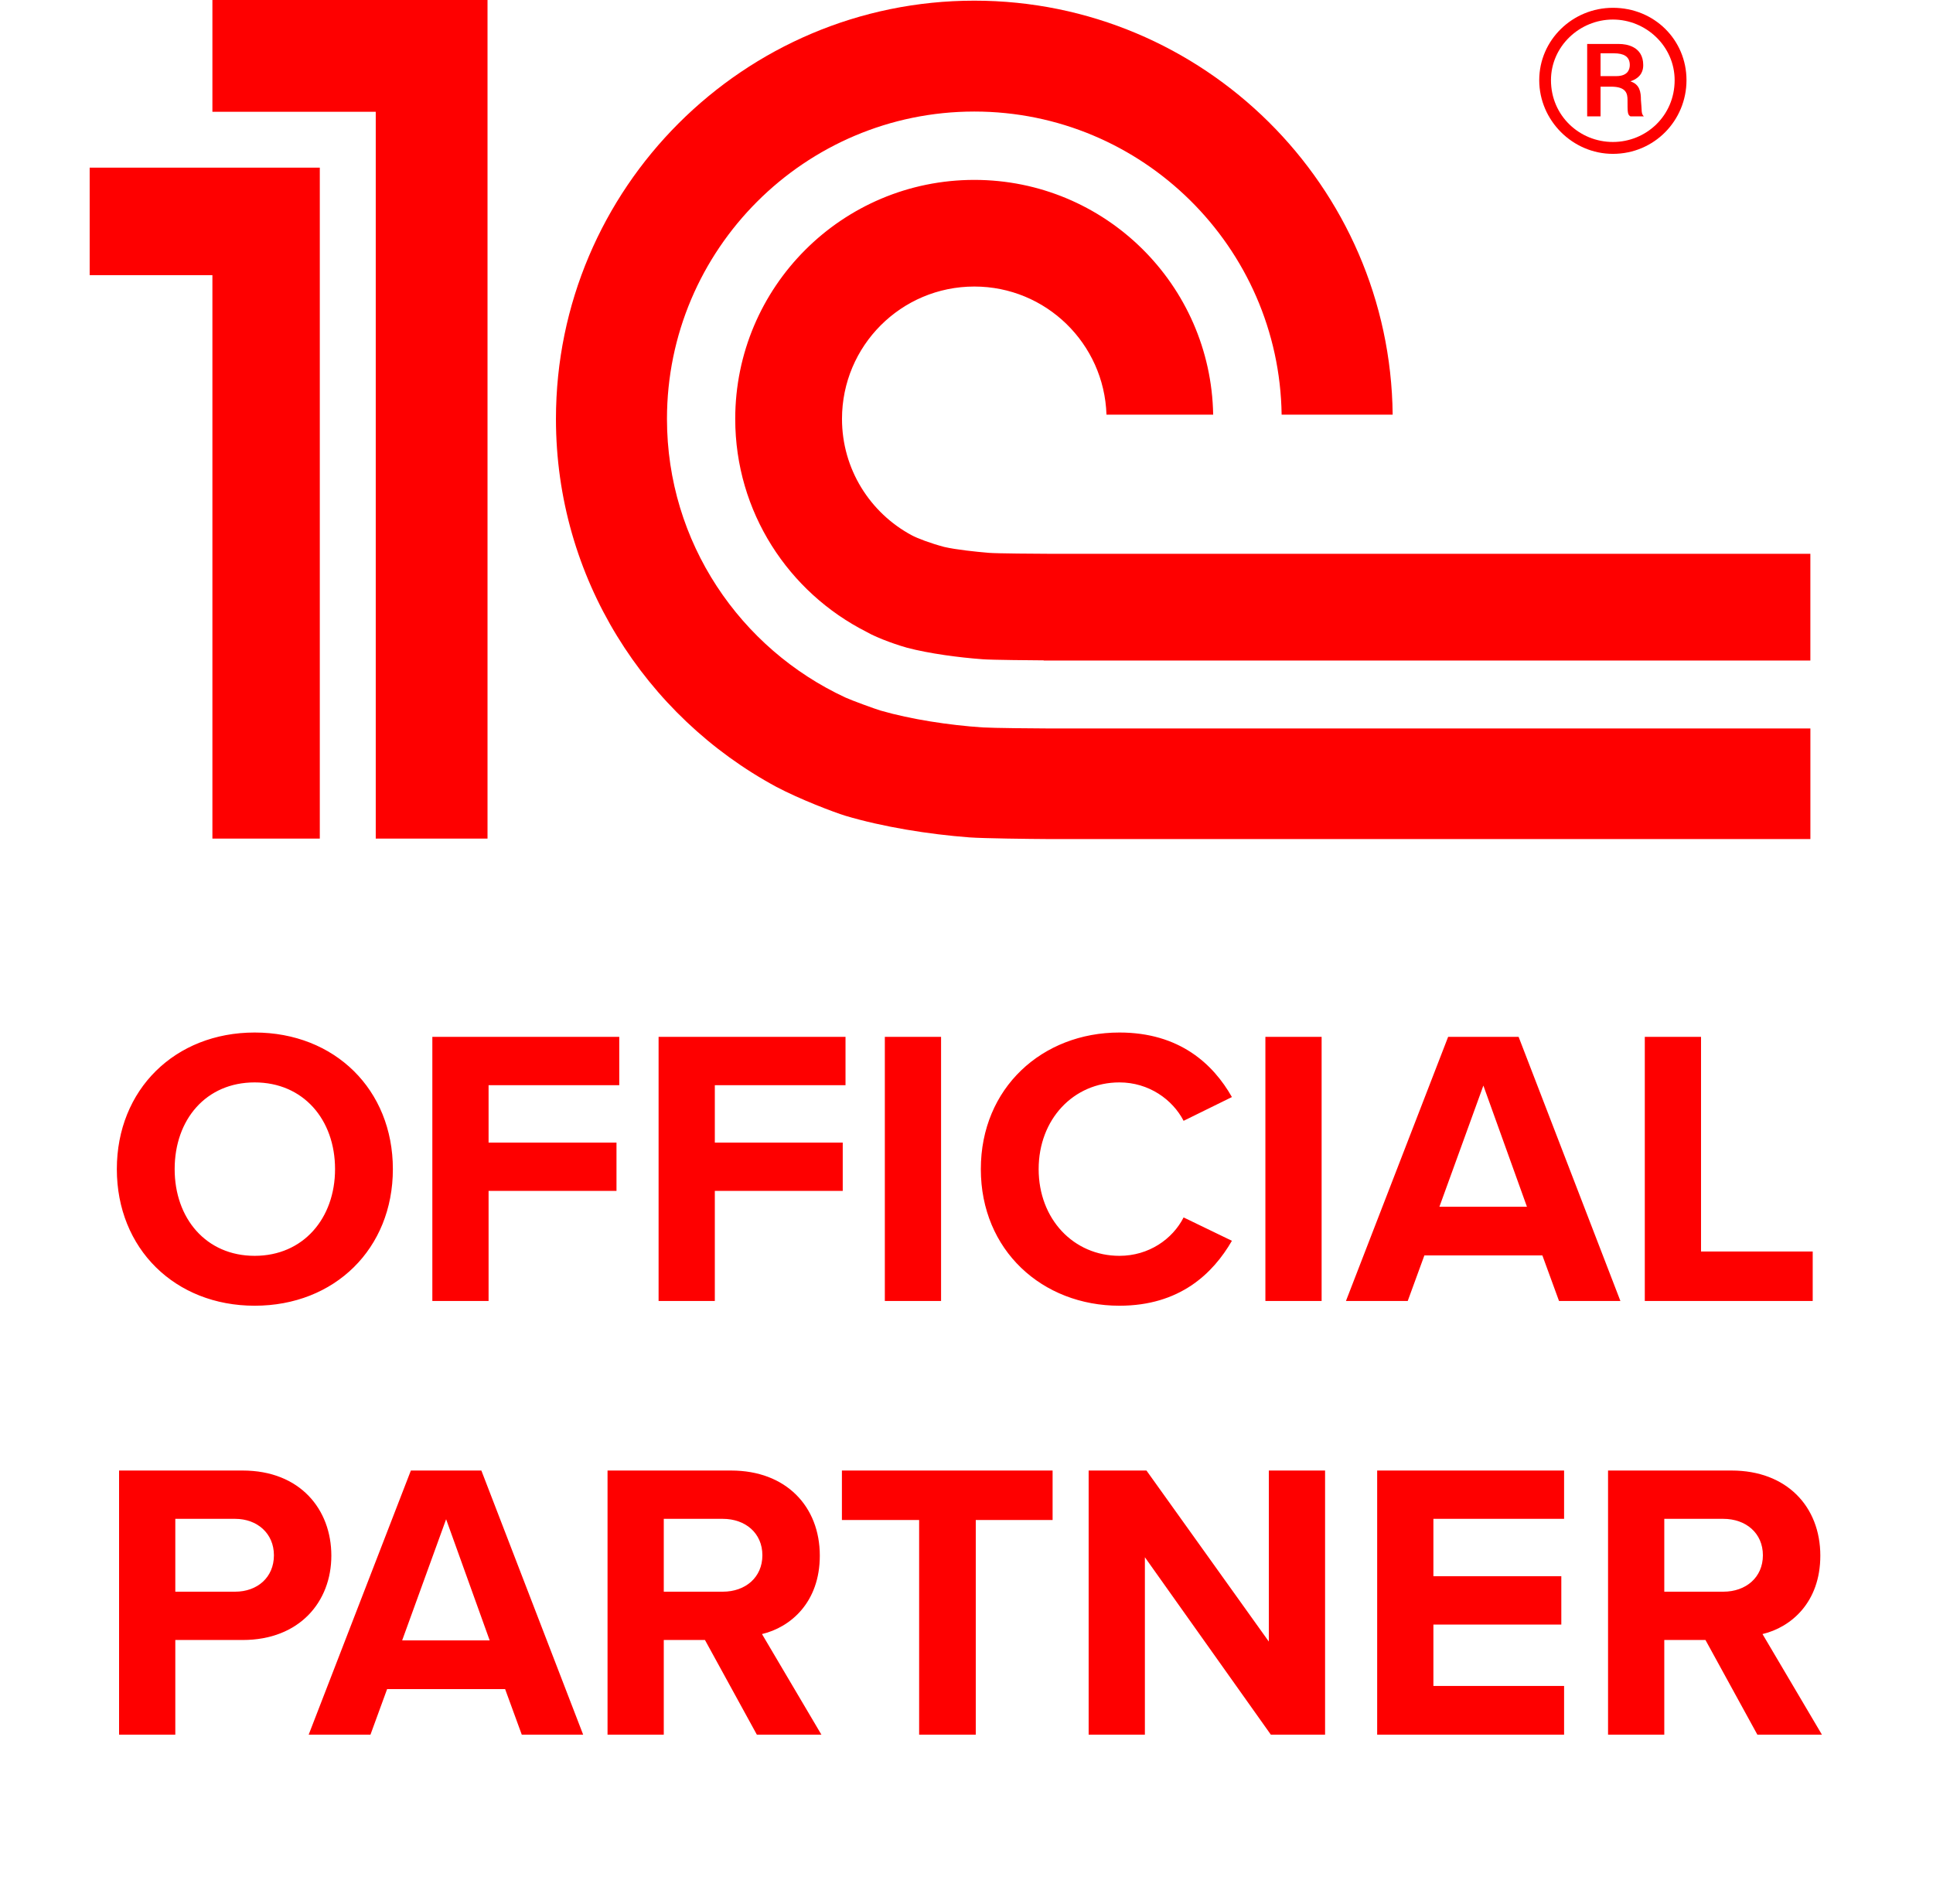
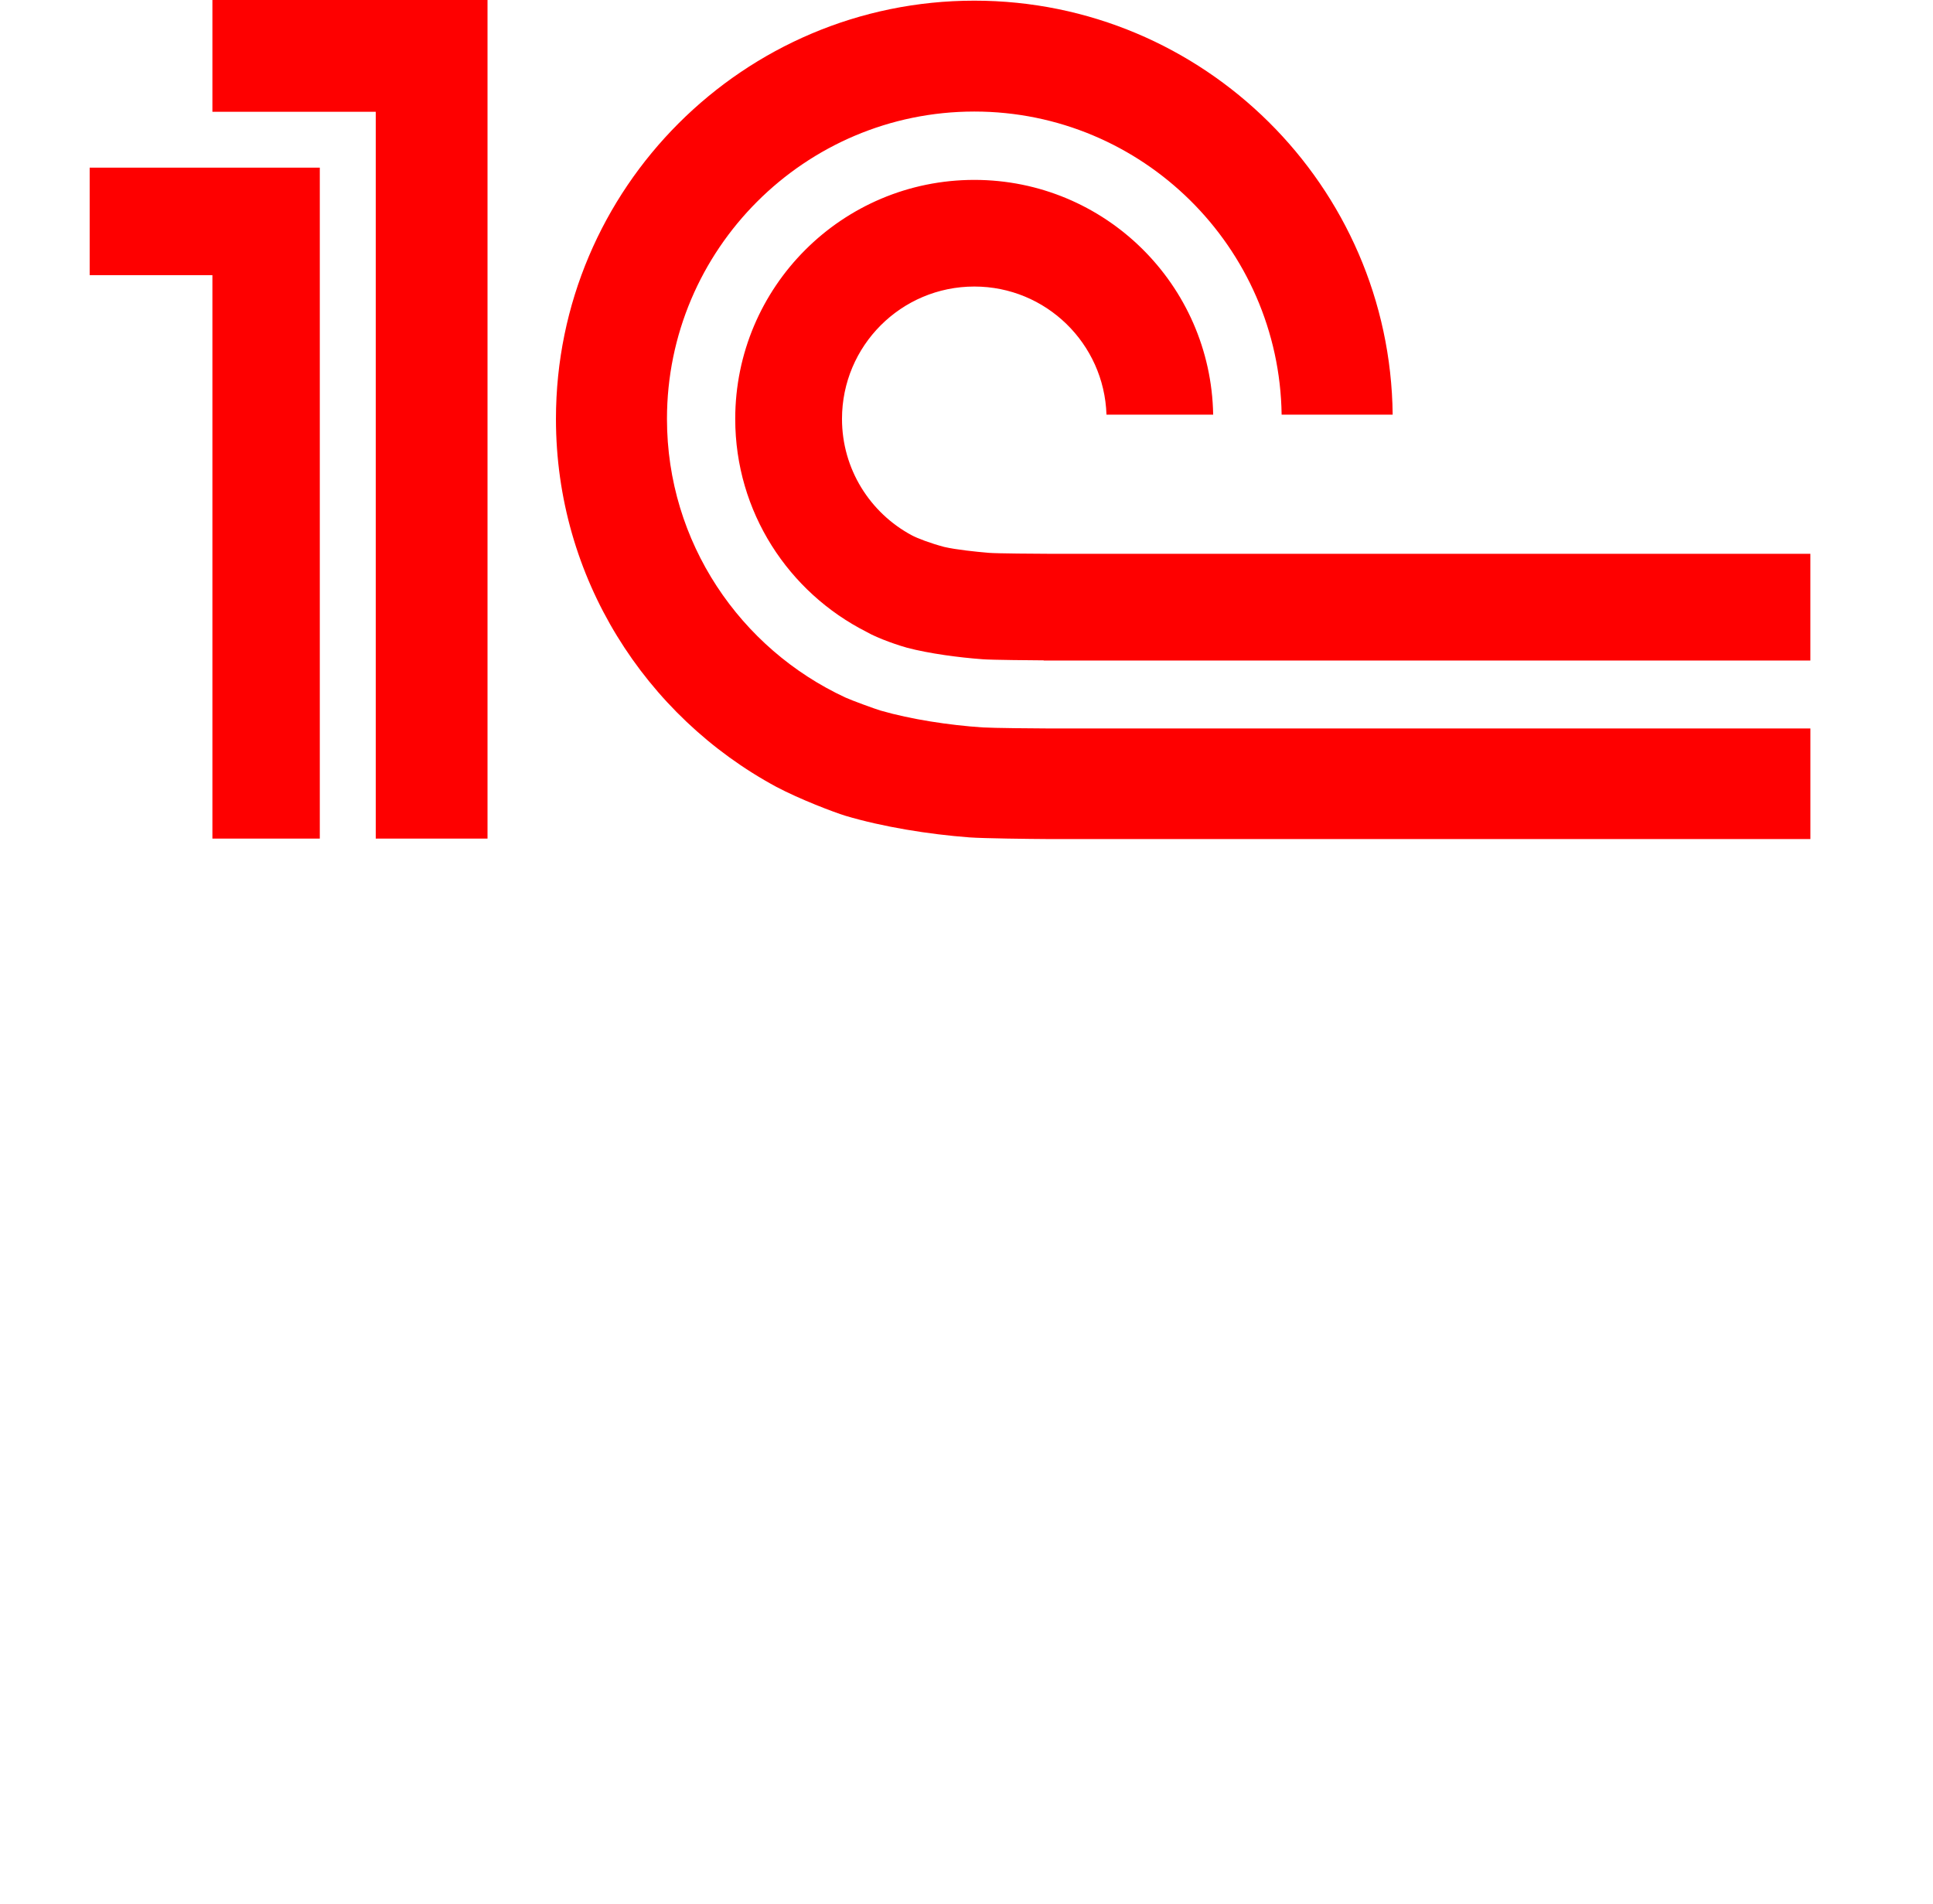
<svg xmlns="http://www.w3.org/2000/svg" width="205" height="202" viewBox="0 0 205 202" fill="none">
  <path d="M104.202 77.16C100.675 76.925 96.608 76.306 93.401 75.377C92.8 75.203 90.312 74.289 89.68 73.999C78.513 68.826 70.734 57.535 70.734 44.435C70.734 26.467 85.352 11.832 103.331 11.832C121.151 11.832 135.67 26.217 135.92 43.982H147.696C147.446 19.727 127.647 0.07 103.331 0.07C78.87 0.07 58.96 19.968 58.96 44.435C58.96 61.302 68.446 75.972 82.336 83.467C84.844 84.794 88.443 86.161 89.665 86.535C93.624 87.714 98.484 88.498 102.809 88.826C104.277 88.936 109.406 88.994 110.901 89H191.997V77.27H111.038C109.961 77.27 105.255 77.229 104.202 77.16ZM111.038 58.742C110.181 58.742 105.702 58.713 104.875 58.643C103.473 58.524 101.441 58.315 100.135 58.016C98.66 57.622 97.276 57.099 96.652 56.757C92.278 54.391 89.296 49.764 89.296 44.435C89.296 36.681 95.575 30.394 103.331 30.394C110.924 30.394 117.099 36.435 117.345 43.982H128.66C128.422 30.194 117.183 19.082 103.331 19.082C89.325 19.082 77.973 30.432 77.973 44.435C77.973 54.31 83.633 62.838 91.877 67.015C93.145 67.758 95.531 68.536 96.211 68.713C98.539 69.325 101.665 69.743 104.202 69.929C105.139 70.007 109.731 70.042 110.701 70.048V70.066H191.994V58.742H111.038ZM51.703 88.956H39.849V11.858H22.526V4.57764e-05H51.703V88.956ZM9.51 17.782V29.184H22.526V88.956H33.916V17.782H9.51Z" fill="#FE0000" />
-   <path d="M171.051 0.828C166.782 0.828 163.24 4.233 163.24 8.506C163.24 12.778 166.782 16.32 171.051 16.32C175.452 16.32 178.857 12.778 178.857 8.506C178.857 4.233 175.452 0.828 171.051 0.828ZM171.051 15.06C167.525 15.06 164.485 12.288 164.485 8.506C164.485 4.915 167.525 2.073 171.051 2.073C174.575 2.073 177.6 4.915 177.6 8.506C177.6 12.288 174.575 15.06 171.051 15.06Z" fill="#FE0000" />
-   <path d="M174.025 10.61C174.025 9.748 173.897 8.946 172.91 8.63C174.147 8.2 174.269 7.391 174.269 6.9C174.269 4.917 172.469 4.665 171.729 4.665H168.324V12.342H169.744V9.193H170.861C172.469 9.193 172.603 9.933 172.603 10.61C172.603 11.919 172.603 12.165 172.91 12.342H174.333C174.025 12.032 174.147 11.791 174.025 10.61ZM171.419 8.073H169.744V5.655H171.178C172.17 5.655 172.844 5.968 172.844 6.9C172.844 7.391 172.603 8.073 171.419 8.073Z" fill="#FE0000" />
-   <path d="M12.391 124.014C12.391 115.572 18.565 109.524 27.007 109.524C35.491 109.524 41.665 115.572 41.665 124.014C41.665 132.456 35.491 138.504 27.007 138.504C18.565 138.504 12.391 132.456 12.391 124.014ZM35.533 124.014C35.533 118.764 32.173 114.816 27.007 114.816C21.841 114.816 18.523 118.764 18.523 124.014C18.523 129.222 21.841 133.212 27.007 133.212C32.173 133.212 35.533 129.222 35.533 124.014ZM51.815 138H45.851V109.986H65.675V115.11H51.815V121.2H65.381V126.324H51.815V138ZM75.809 138H69.845V109.986H89.669V115.11H75.809V121.2H89.375V126.324H75.809V138ZM99.803 138H93.839V109.986H99.803V138ZM118.72 138.504C110.53 138.504 104.02 132.624 104.02 124.014C104.02 115.404 110.53 109.524 118.72 109.524C125.104 109.524 128.674 112.884 130.648 116.37L125.524 118.89C124.348 116.622 121.828 114.816 118.72 114.816C113.848 114.816 110.152 118.722 110.152 124.014C110.152 129.306 113.848 133.212 118.72 133.212C121.828 133.212 124.348 131.448 125.524 129.138L130.648 131.616C128.632 135.102 125.104 138.504 118.72 138.504ZM140.162 138H134.198V109.986H140.162V138ZM171.848 138H165.338L163.574 133.17H151.058L149.294 138H142.742L153.578 109.986H161.054L171.848 138ZM161.936 128.004L157.316 115.152L152.654 128.004H161.936ZM192.243 138H174.435V109.986H180.399V132.75H192.243V138ZM18.592 184H12.628V155.986H25.732C31.822 155.986 35.14 160.102 35.14 165.016C35.14 169.888 31.78 173.962 25.732 173.962H18.592V184ZM29.05 164.974C29.05 162.664 27.286 161.11 24.934 161.11H18.592V168.838H24.934C27.286 168.838 29.05 167.326 29.05 164.974ZM61.844 184H55.334L53.57 179.17H41.054L39.29 184H32.738L43.574 155.986H51.05L61.844 184ZM51.932 174.004L47.312 161.152L42.65 174.004H51.932ZM87.111 184H80.265L74.763 173.962H70.395V184H64.431V155.986H77.535C83.373 155.986 86.943 159.808 86.943 165.016C86.943 169.972 83.835 172.618 80.811 173.332L87.111 184ZM80.853 164.974C80.853 162.622 79.047 161.11 76.653 161.11H70.395V168.838H76.653C79.047 168.838 80.853 167.326 80.853 164.974ZM103.483 184H97.477V161.236H89.287V155.986H111.631V161.236H103.483V184ZM140.528 184H134.774L121.418 165.184V184H115.454V155.986H121.586L134.564 174.13V155.986H140.528V184ZM165.876 184H146.052V155.986H165.876V161.11H152.016V167.2H165.582V172.324H152.016V178.834H165.876V184ZM193.218 184H186.372L180.87 173.962H176.502V184H170.538V155.986H183.642C189.48 155.986 193.05 159.808 193.05 165.016C193.05 169.972 189.942 172.618 186.918 173.332L193.218 184ZM186.96 164.974C186.96 162.622 185.154 161.11 182.76 161.11H176.502V168.838H182.76C185.154 168.838 186.96 167.326 186.96 164.974Z" fill="#FE0000" />
</svg>